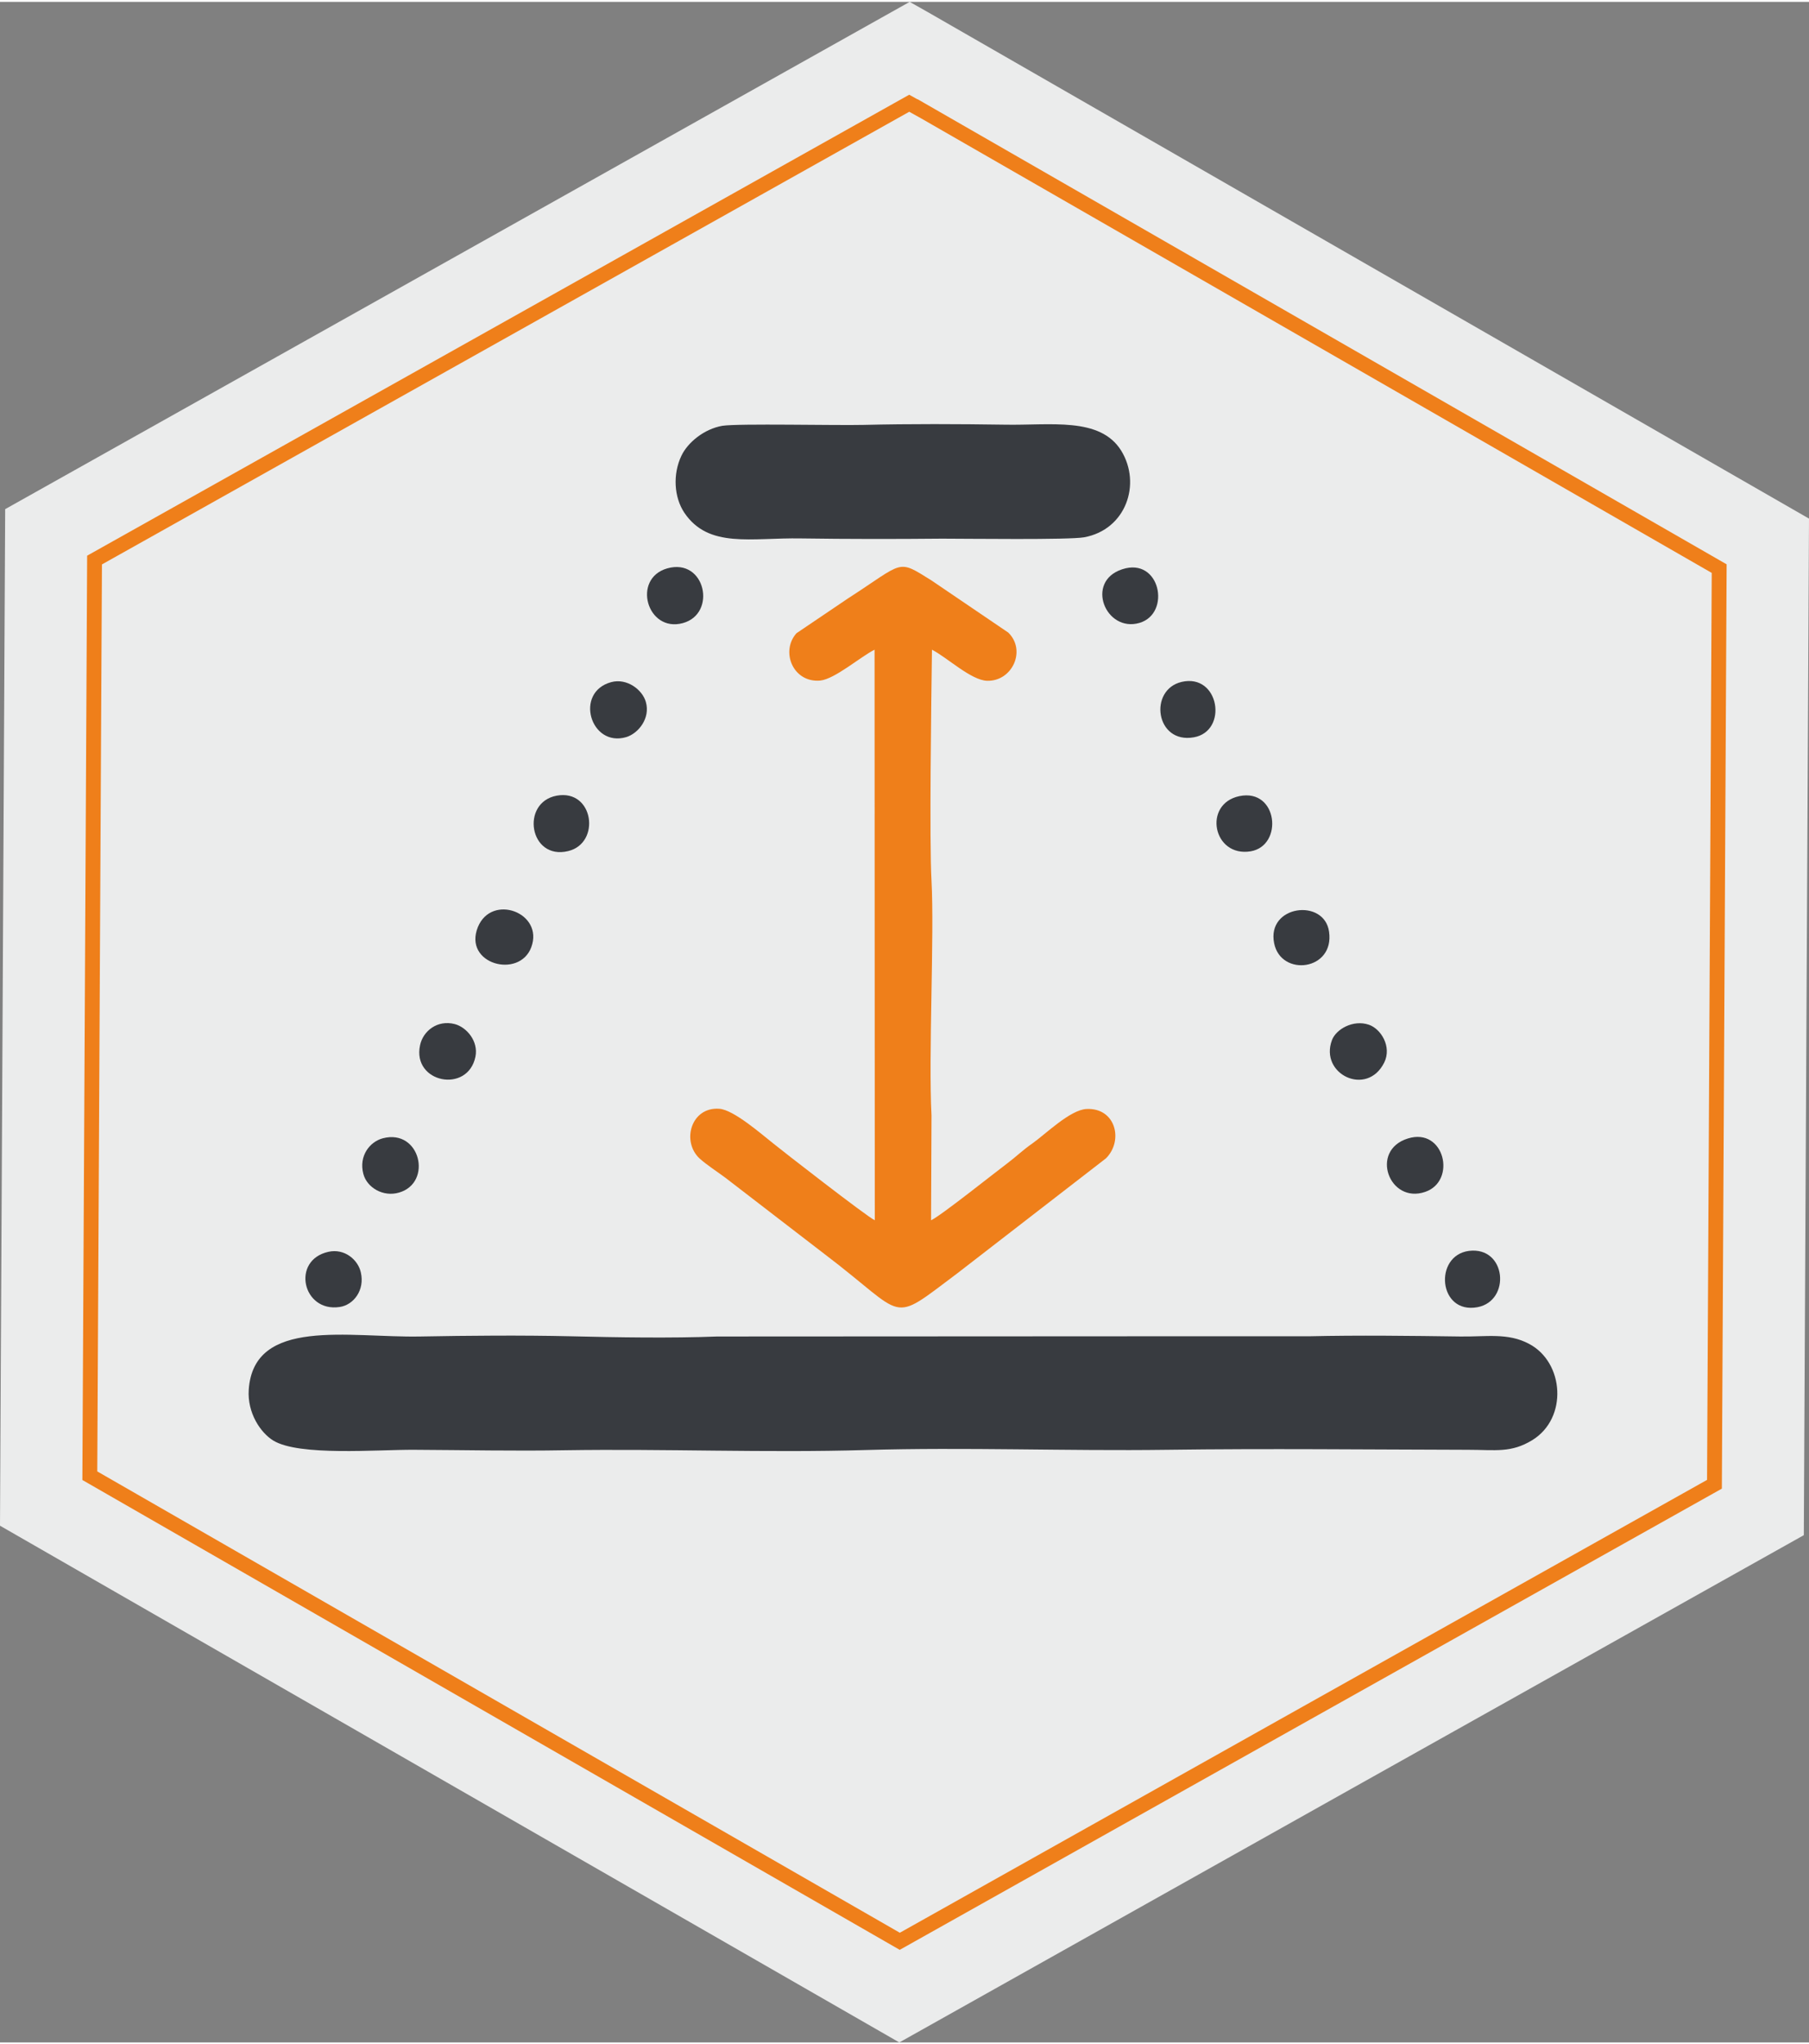
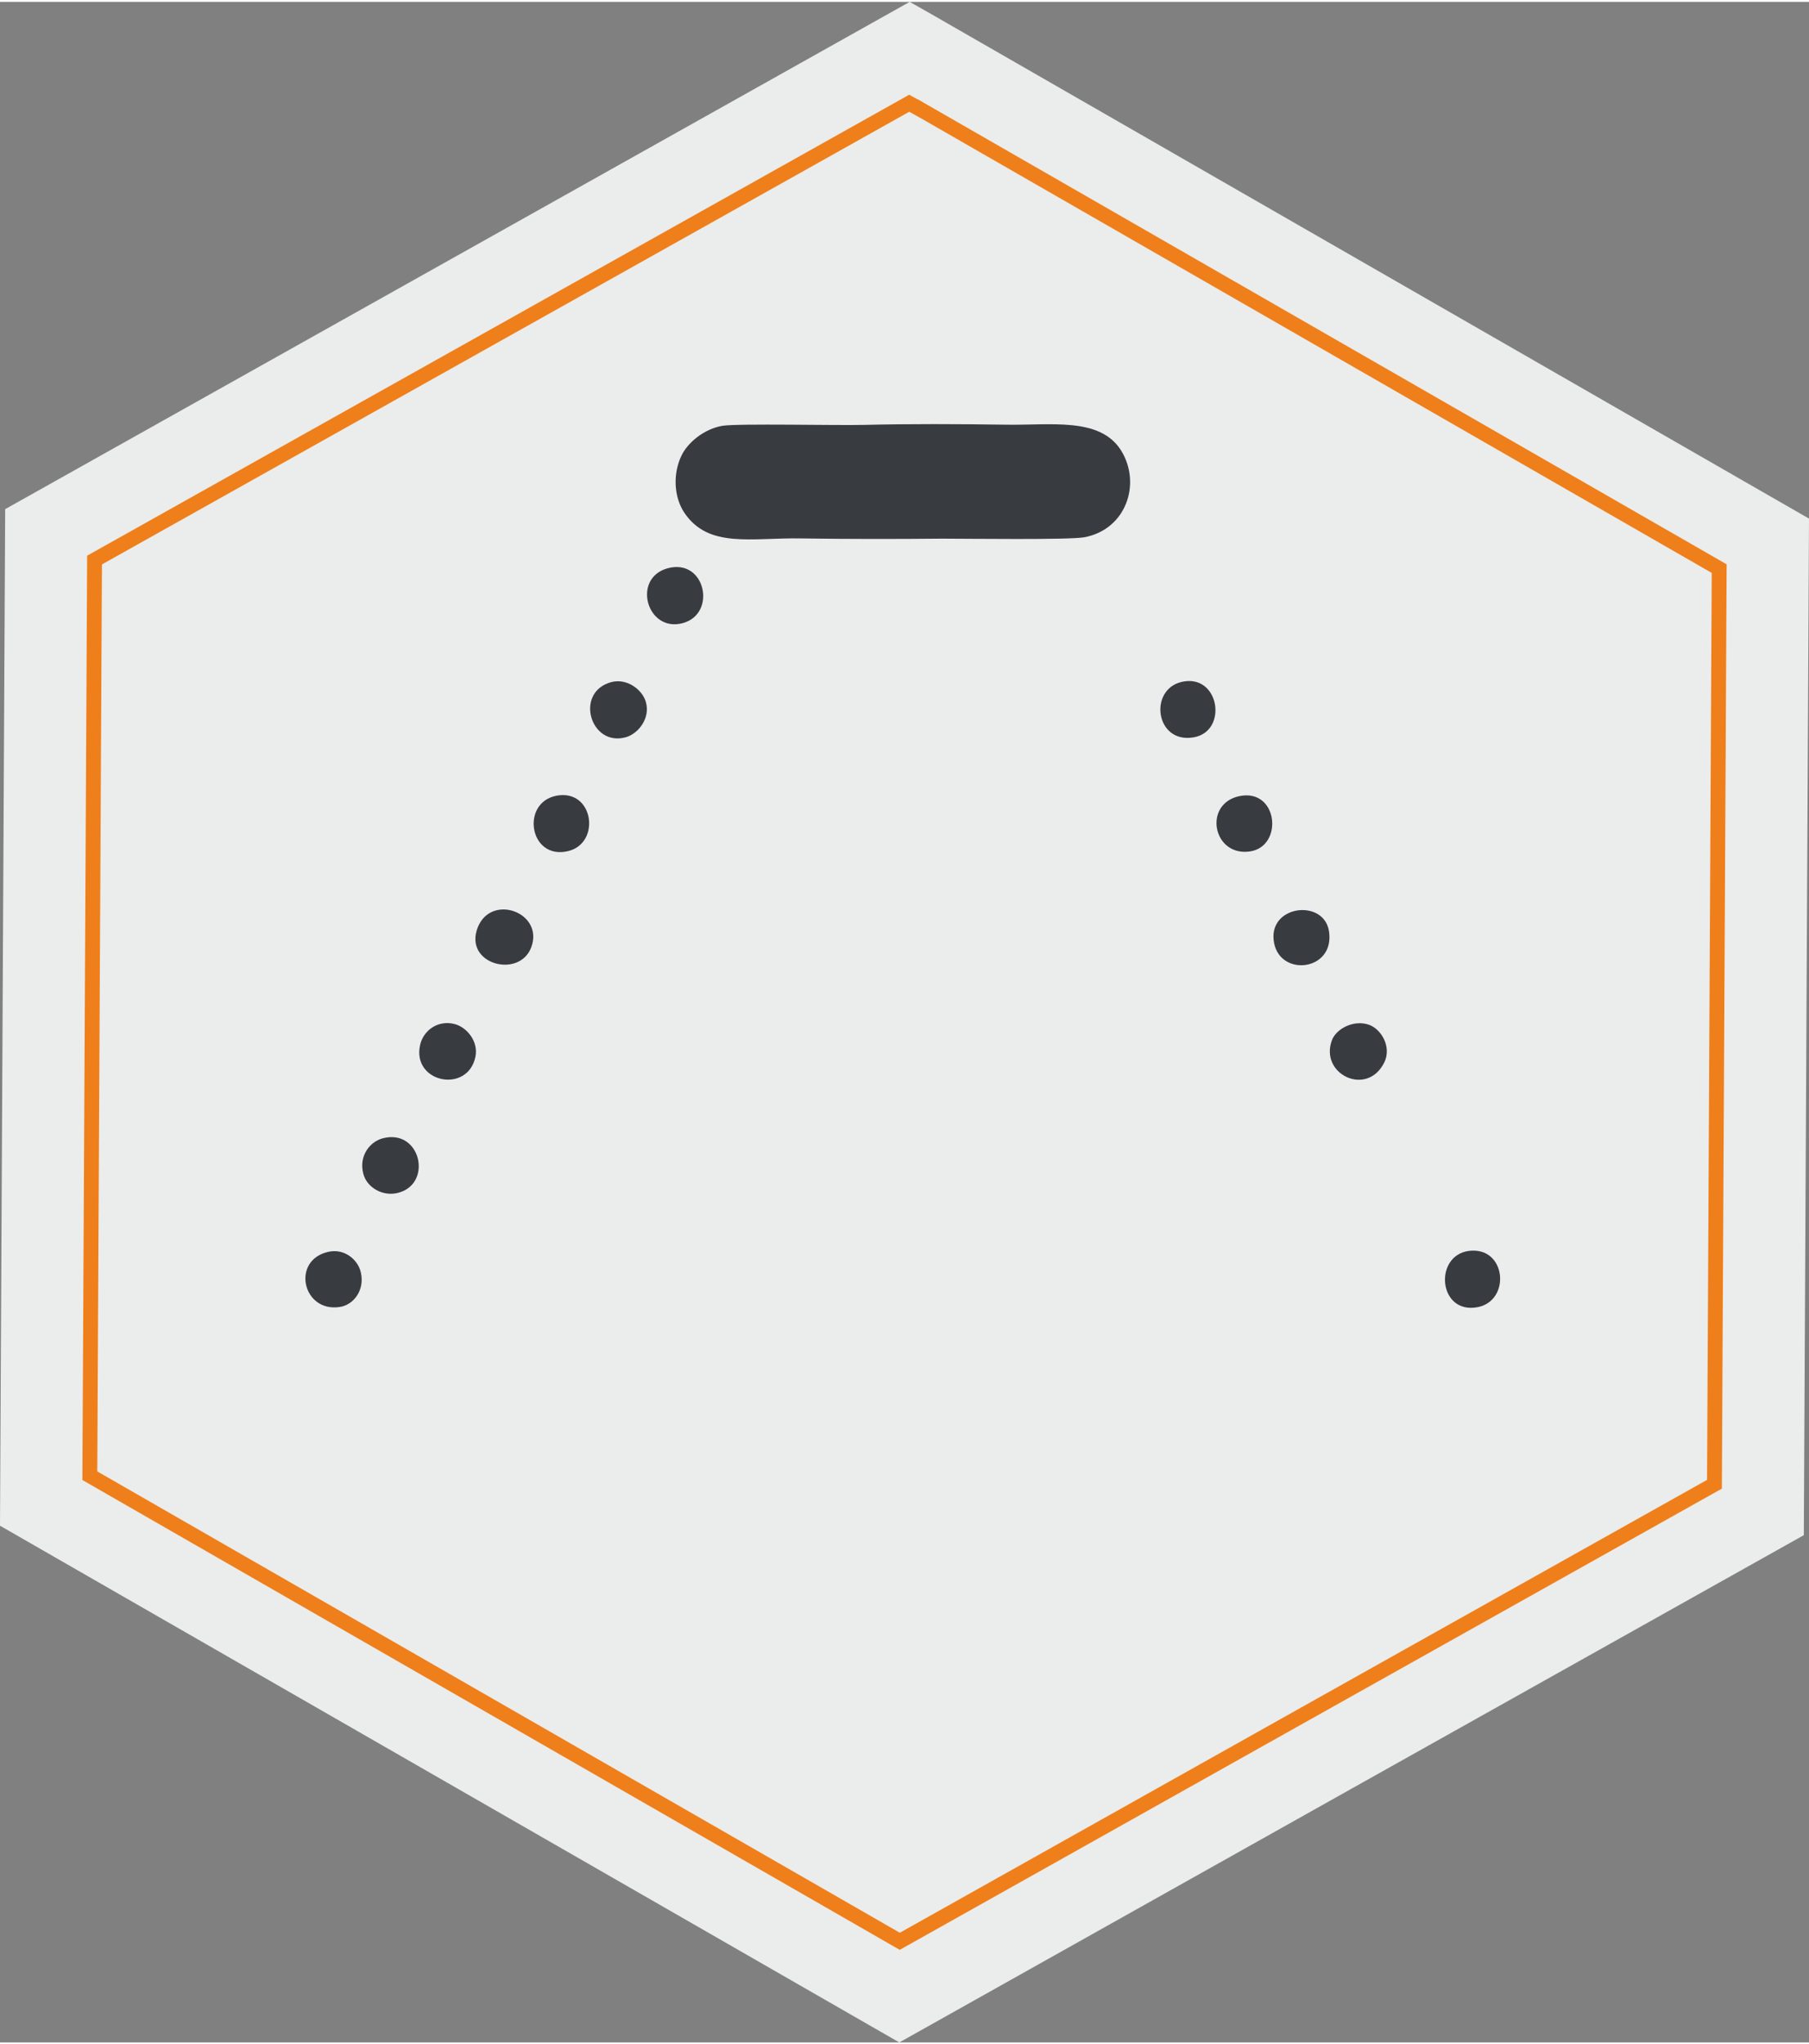
<svg xmlns="http://www.w3.org/2000/svg" xml:space="preserve" width="286px" height="323px" style="shape-rendering:geometricPrecision; text-rendering:geometricPrecision; image-rendering:optimizeQuality; fill-rule:evenodd; clip-rule:evenodd" viewBox="0 0 80.36 90.59">
  <rect x="0" y="0" width="80.36" height="90.59" fill="#808080" stroke="none" />
  <defs>
    <style type="text/css">  .str0 {stroke:#EF7F1A;stroke-width:0.66;stroke-miterlimit:22.926} .fil1 {fill:none;fill-rule:nonzero} .fil3 {fill:#EF7F1A} .fil2 {fill:#383B40} .fil0 {fill:#EBECEC;fill-rule:nonzero}  </style>
  </defs>
  <g id="Слой_x0020_1">
    <g id="_1742838139728">
      <path class="fil0" d="M41.19 0.44l39.17 22.5 -0.23 45.13c-13.4,7.5 -26.79,15.01 -40.18,22.52l-39.95 -22.94 0.23 -45.13 40.18 -22.52 0.78 0.44z" />
      <path class="fil1 str0" d="M41.09 4.89l35.28 20.27 -0.21 40.65c-12.06,6.76 -24.13,13.52 -36.19,20.29l-35.98 -20.67 0.21 -40.65 36.19 -20.28 0.7 0.39z" />
    </g>
    <g id="_1742838140352">
-       <path class="fil2" d="M51.57 59.24l-19.71 0.01c-2.02,0.08 -4.47,0.04 -6.51,-0.01 -2.18,-0.05 -4.51,-0.03 -6.69,0.01 -3.16,0.06 -7.39,-0.87 -7.61,2.36 -0.07,1.03 0.52,1.91 1.09,2.26 1.15,0.7 4.6,0.4 6.26,0.41 2.21,0.01 4.48,0.06 6.69,0.02 4.43,-0.07 8.96,0.12 13.37,-0.01 4.41,-0.13 8.95,0.05 13.38,-0.01 4.42,-0.06 8.93,-0.01 13.37,0 1.23,0 1.91,0.15 2.86,-0.43 1.59,-0.98 1.41,-3.45 -0.14,-4.27 -0.95,-0.51 -1.92,-0.31 -3.07,-0.33 -2.19,-0.03 -4.5,-0.06 -6.68,-0.01l-6.61 0z" />
-       <path class="fil3" d="M41.4 28.76c0.68,0.35 1.74,1.36 2.45,1.38 1.12,0.03 1.75,-1.35 0.94,-2.14l-3.42 -2.32c-1.54,-0.96 -1.18,-0.82 -3.71,0.81l-2.28 1.54c-0.72,0.81 -0.15,2.21 1.06,2.1 0.65,-0.07 1.79,-1.06 2.41,-1.37l0.01 25.33c-0.35,-0.16 -4.17,-3.13 -4.51,-3.41 -0.51,-0.4 -1.76,-1.5 -2.4,-1.54 -1.25,-0.09 -1.69,1.45 -0.87,2.21 0.35,0.31 0.75,0.56 1.14,0.85l4.42 3.4c3.71,2.81 2.82,3.14 5.88,0.85l6.61 -5.11c0.79,-0.79 0.43,-2.25 -0.86,-2.19 -0.73,0.03 -1.84,1.13 -2.41,1.53 -0.41,0.28 -0.71,0.58 -1.11,0.88 -0.55,0.41 -2.98,2.35 -3.39,2.53l0.02 -4.65c-0.14,-2.67 0.13,-7.98 0,-10.42 -0.1,-1.77 -0.01,-7.99 0.02,-10.26z" />
      <path class="fil2" d="M32.09 18.82c-0.81,0.14 -1.54,0.74 -1.82,1.33 -0.39,0.82 -0.33,1.84 0.13,2.53 1.08,1.6 2.97,1.1 5.19,1.14 2.07,0.03 4.19,0.03 6.26,0.01 1.1,0 5.63,0.06 6.31,-0.06 1.86,-0.34 2.55,-2.37 1.65,-3.84 -0.94,-1.52 -3.15,-1.12 -5.18,-1.16 -2.03,-0.03 -4.23,-0.04 -6.26,0.01 -1.21,0.03 -5.56,-0.07 -6.28,0.04z" />
      <path class="fil2" d="M29.64 25.15c-1.58,0.45 -0.9,2.86 0.69,2.43 1.53,-0.41 1.01,-2.91 -0.69,-2.43z" />
      <path class="fil2" d="M17.01 50.45c-0.58,0.15 -1.08,0.78 -0.87,1.58 0.16,0.61 0.88,1.04 1.59,0.83 1.5,-0.44 0.94,-2.84 -0.72,-2.41z" />
-       <path class="fil2" d="M62.54 50.46c-1.71,0.53 -0.83,2.92 0.77,2.37 1.41,-0.48 0.86,-2.88 -0.77,-2.37z" />
      <path class="fil2" d="M21.12 46.83c0.14,-0.69 -0.39,-1.31 -0.92,-1.45 -0.77,-0.2 -1.41,0.31 -1.54,0.94 -0.36,1.67 2.12,2.16 2.46,0.51z" />
      <path class="fil2" d="M27.15 30.2c-1.65,0.45 -0.92,2.91 0.67,2.44 0.53,-0.16 1.08,-0.83 0.87,-1.56 -0.15,-0.54 -0.84,-1.07 -1.54,-0.88z" />
      <path class="fil2" d="M24.73 35.24c-1.62,0.3 -1.22,2.88 0.51,2.46 1.46,-0.35 1.14,-2.76 -0.51,-2.46z" />
      <path class="fil2" d="M61.49 47.09c0.35,-0.71 -0.15,-1.5 -0.68,-1.68 -0.7,-0.24 -1.46,0.2 -1.64,0.68 -0.57,1.51 1.55,2.54 2.32,1z" />
      <path class="fil2" d="M23.6 41.97c0.57,-1.53 -1.75,-2.4 -2.37,-0.9 -0.67,1.65 1.84,2.32 2.37,0.9z" />
      <path class="fil2" d="M65.25 55.45c-1.57,0.21 -1.36,2.82 0.38,2.5 1.5,-0.28 1.29,-2.71 -0.38,-2.5z" />
      <path class="fil2" d="M14.59 55.49c-1.67,0.37 -1.15,2.7 0.5,2.45 0.62,-0.09 1.12,-0.75 0.94,-1.53 -0.12,-0.56 -0.72,-1.08 -1.44,-0.92z" />
      <path class="fil2" d="M55.06 35.26c-1.64,0.34 -1.18,2.73 0.5,2.45 1.46,-0.25 1.21,-2.8 -0.5,-2.45z" />
-       <path class="fil2" d="M49.85 25.19c-1.66,0.54 -0.74,2.82 0.77,2.38 1.42,-0.42 0.92,-2.94 -0.77,-2.38z" />
      <path class="fil2" d="M52.49 30.19c-1.48,0.35 -1.16,2.76 0.54,2.46 1.54,-0.27 1.14,-2.85 -0.54,-2.46z" />
      <path class="fil2" d="M56.6 41.79c0.3,1.51 2.69,1.22 2.44,-0.51 -0.21,-1.5 -2.78,-1.18 -2.44,0.51z" />
    </g>
  </g>
</svg>